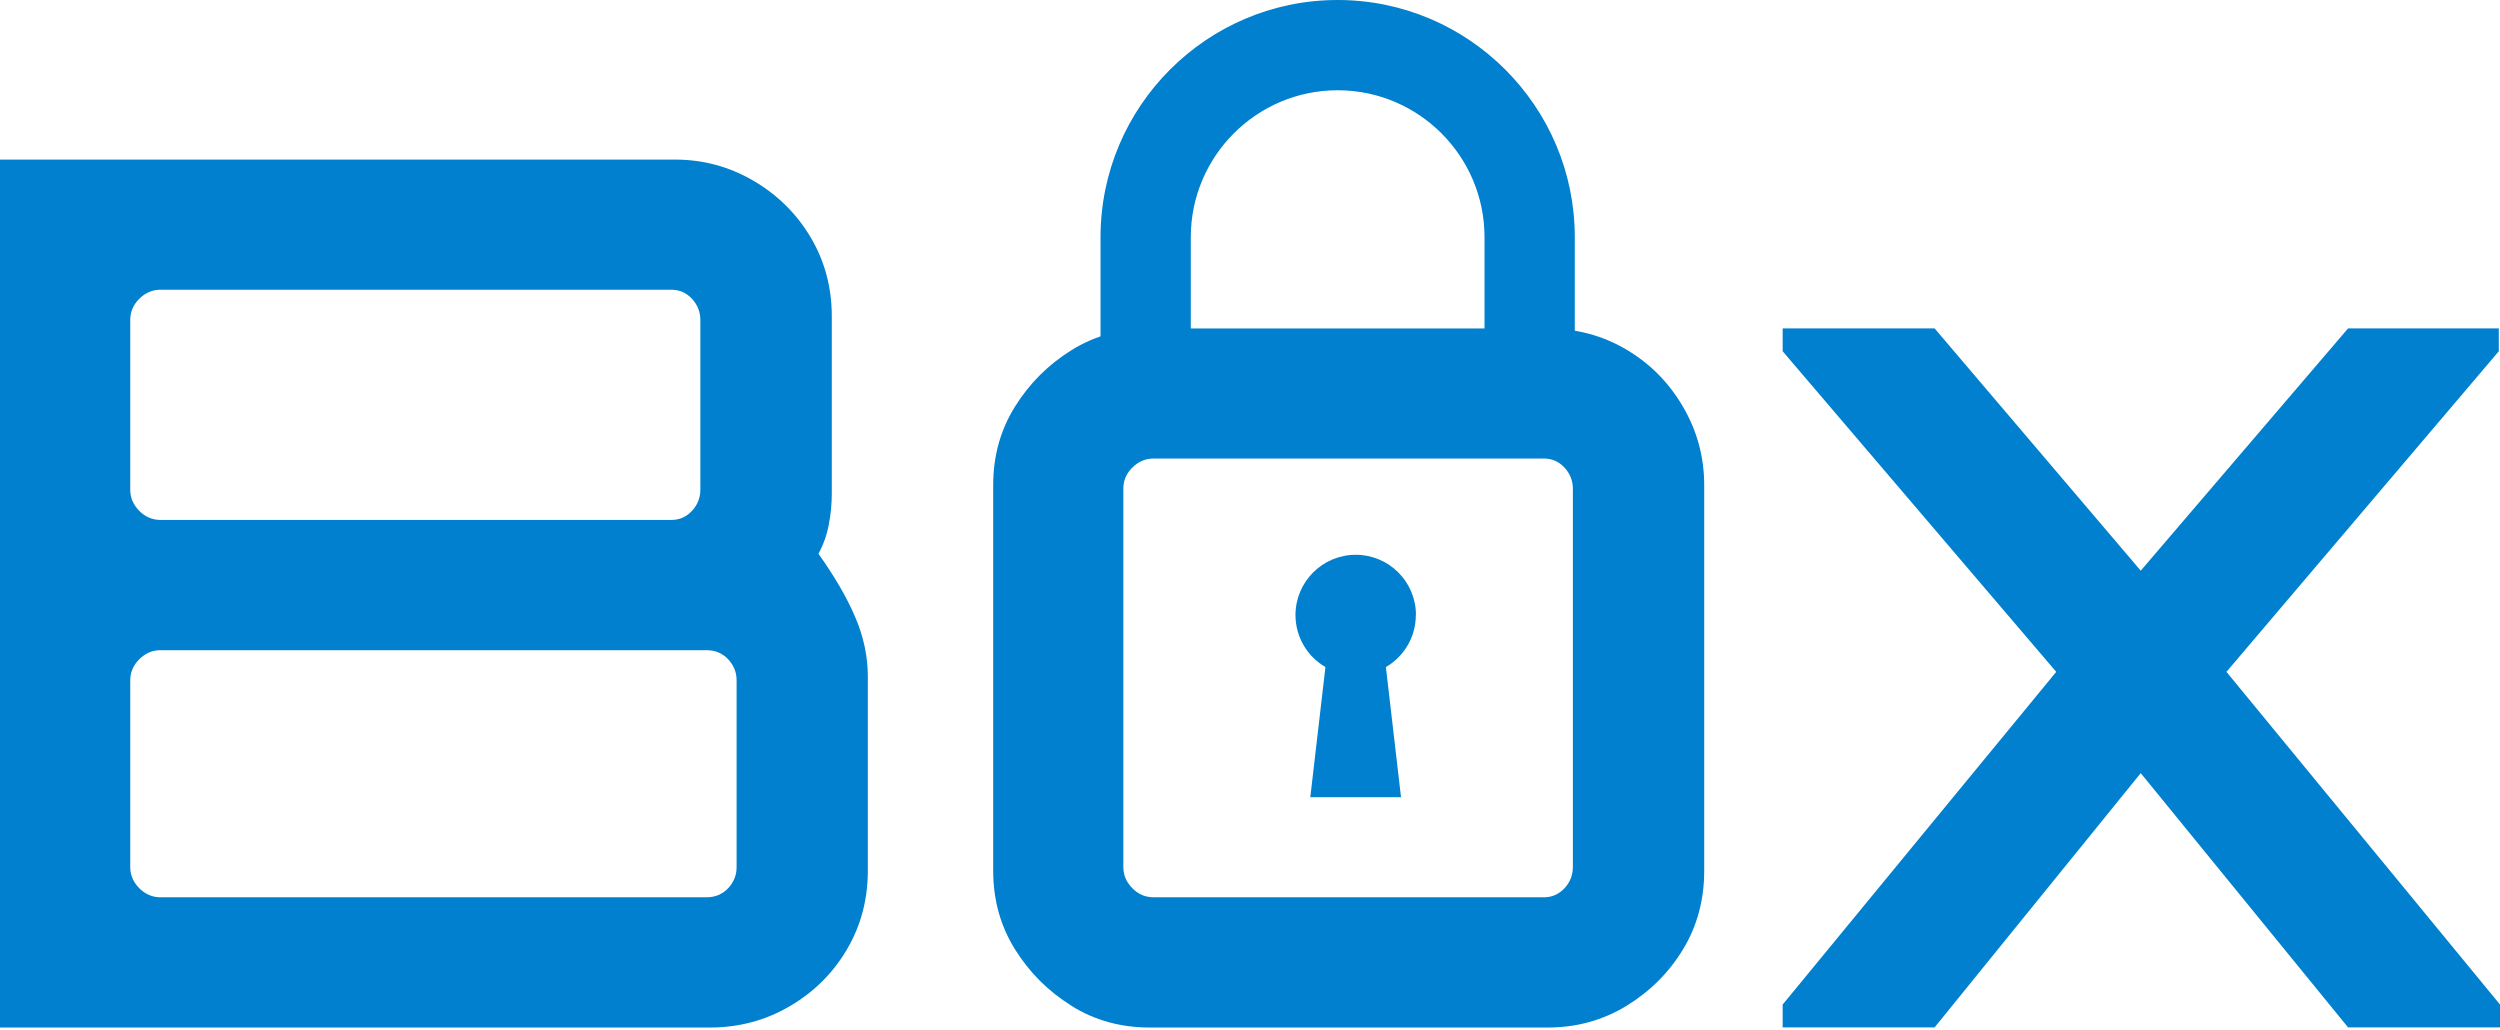
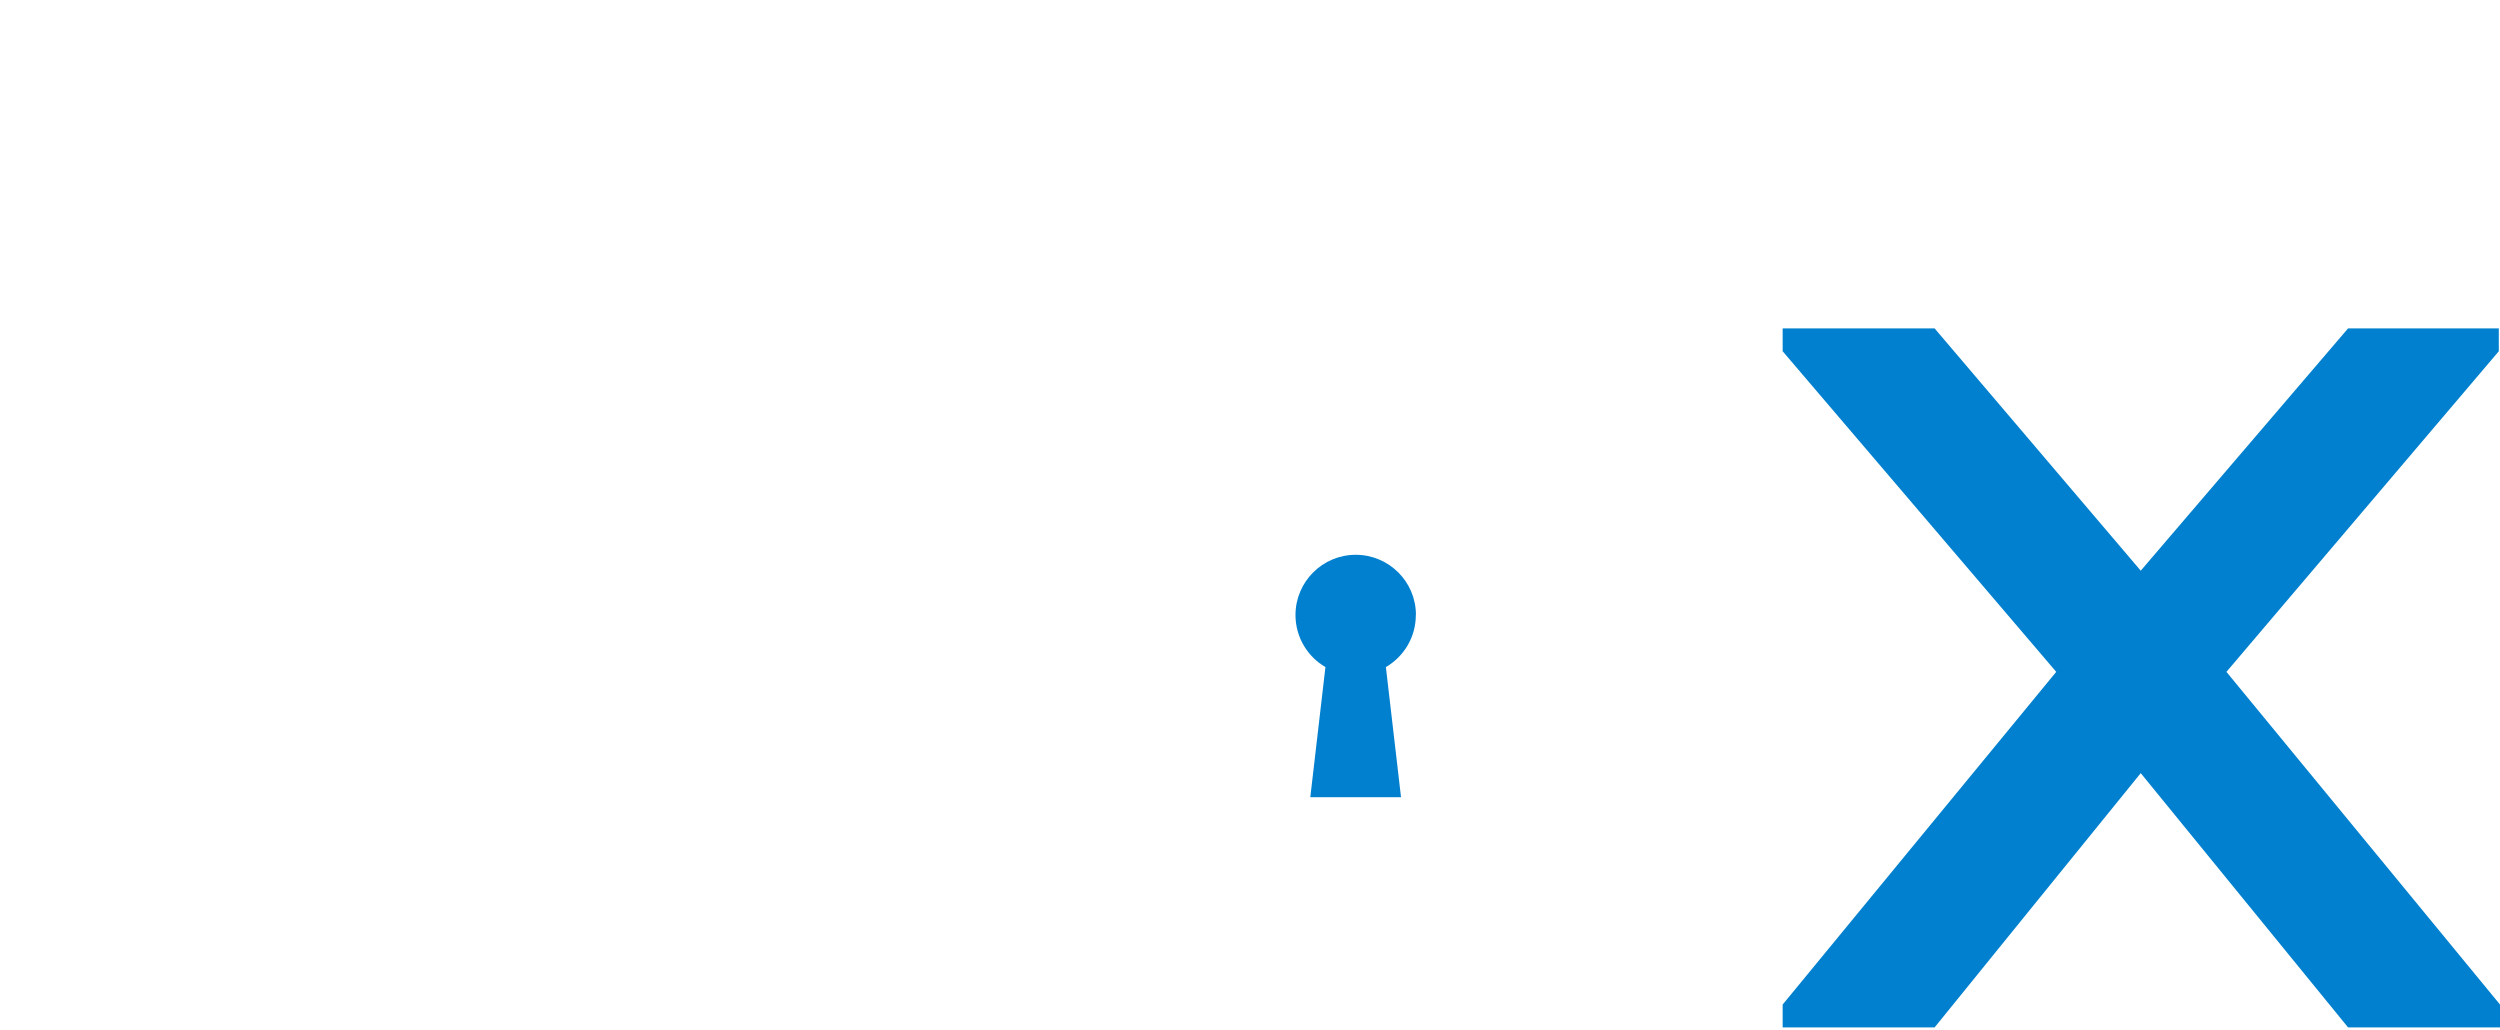
<svg xmlns="http://www.w3.org/2000/svg" width="512" height="211" viewBox="0 0 512 211" fill="none">
-   <path d="M0.022 32.683H138.256C144.01 32.683 149.363 34.133 154.292 37.01C159.221 39.887 163.146 43.768 166.023 48.607C168.9 53.469 170.35 58.844 170.35 64.777V101.064C170.35 103.205 170.15 105.346 169.726 107.487C169.324 109.628 168.611 111.591 167.629 113.42C170.908 118.037 173.428 122.341 175.145 126.378C176.885 130.415 177.732 134.496 177.732 138.6V178.344C177.732 184.276 176.283 189.651 173.406 194.514C170.529 199.376 166.626 203.234 161.674 206.111C156.745 208.988 151.303 210.438 145.393 210.438H0V32.683H0.022ZM32.852 106.484H137.52C139.171 106.484 140.553 105.859 141.713 104.633C142.851 103.406 143.43 101.956 143.43 100.306V65.513C143.43 63.863 142.851 62.435 141.713 61.186C140.553 59.96 139.148 59.335 137.52 59.335H32.852C31.202 59.335 29.775 59.96 28.526 61.186C27.299 62.413 26.674 63.863 26.674 65.513V100.306C26.674 101.956 27.299 103.384 28.526 104.633C29.752 105.859 31.202 106.484 32.852 106.484ZM32.852 183.764H144.679C146.486 183.764 147.958 183.139 149.118 181.912C150.278 180.686 150.857 179.236 150.857 177.586V139.336C150.857 137.686 150.278 136.258 149.118 135.009C147.958 133.783 146.486 133.158 144.679 133.158H32.852C31.202 133.158 29.775 133.783 28.526 135.009C27.299 136.236 26.674 137.686 26.674 139.336V177.586C26.674 179.236 27.299 180.663 28.526 181.912C29.752 183.139 31.202 183.764 32.852 183.764Z" fill="#0080CE" />
-   <path d="M219.442 205.977C214.669 203.011 210.811 199.152 207.845 194.38C204.878 189.607 203.406 184.254 203.406 178.344V99.347C203.406 93.414 204.878 88.084 207.845 83.311C210.811 78.538 214.669 74.68 219.442 71.713C224.215 68.747 229.568 67.275 235.478 67.275H316.928C322.861 67.275 328.236 68.725 333.098 71.602C337.96 74.479 341.818 78.382 344.696 83.333C347.573 88.262 349.022 93.615 349.022 99.369V178.366C349.022 184.299 347.573 189.651 344.696 194.402C341.818 199.175 337.938 203.033 333.098 206C328.236 208.966 322.861 210.438 316.928 210.438H235.478C229.545 210.438 224.193 208.966 219.442 206V205.977ZM236.236 183.763H316.215C317.865 183.763 319.248 183.139 320.408 181.912C321.545 180.686 322.125 179.236 322.125 177.586V100.083C322.125 98.432 321.545 97.005 320.408 95.756C319.248 94.529 317.843 93.905 316.215 93.905H236.236C234.586 93.905 233.158 94.529 231.909 95.756C230.66 96.983 230.058 98.432 230.058 100.083V177.586C230.058 179.236 230.683 180.663 231.909 181.912C233.136 183.161 234.586 183.763 236.236 183.763Z" fill="#0080CE" />
  <path d="M365.09 210.416V205.732L421.115 137.597L365.09 71.937V67.253H396.203L438.422 116.877L480.887 67.253H511.754V71.937L455.974 137.597L512 205.732V210.416H480.887L438.422 158.338L396.203 210.416H365.09Z" fill="#0080CE" />
  <path d="M289.984 125.954C289.984 119.13 284.452 113.621 277.65 113.621C270.847 113.621 265.316 119.152 265.316 125.954C265.316 130.504 267.792 134.496 271.45 136.615L268.35 163.267H286.928L283.828 136.615C287.508 134.474 289.961 130.504 289.961 125.954H289.984Z" fill="#0080CE" />
-   <path d="M243.375 48.563C243.375 31.702 257.091 17.985 273.953 17.985C290.814 17.985 304.53 31.702 304.53 48.563V71.959H322.015V48.563C322.015 22.067 300.449 0.5 273.953 0.5C247.457 0.5 225.89 22.067 225.89 48.563V71.959H243.375V48.563Z" fill="#0080CE" stroke="#0080CE" stroke-miterlimit="10" />
</svg>